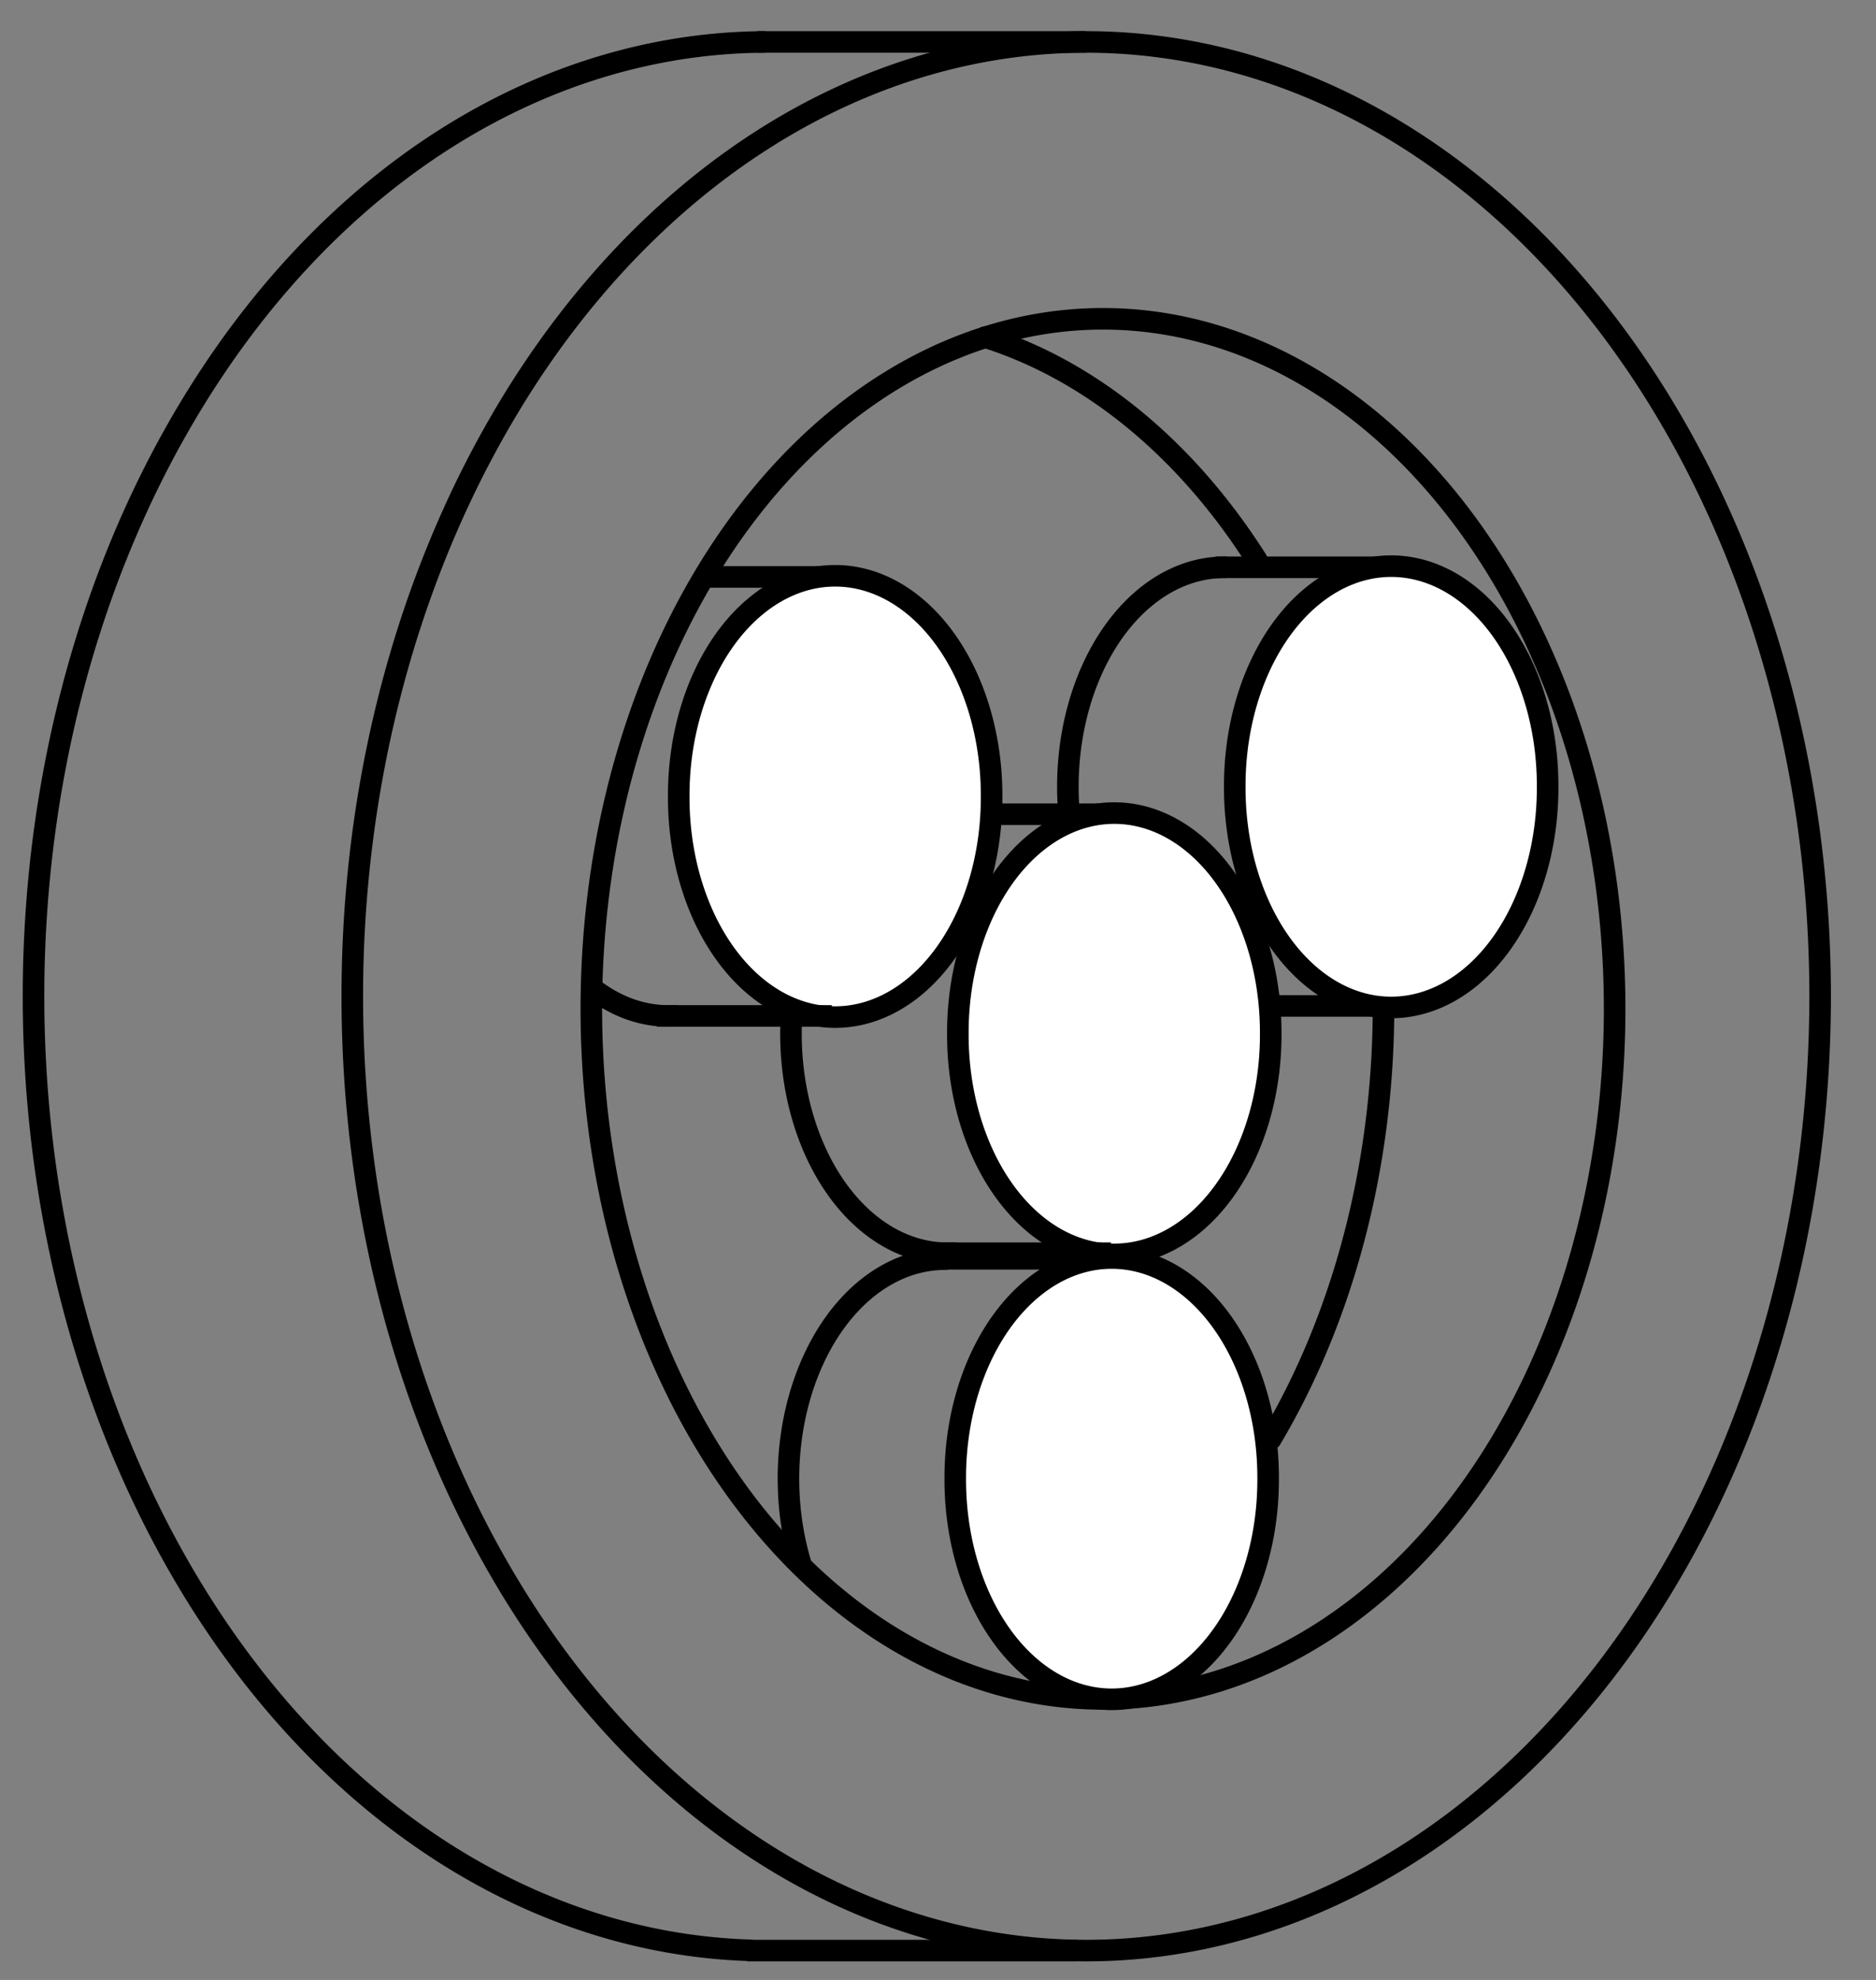
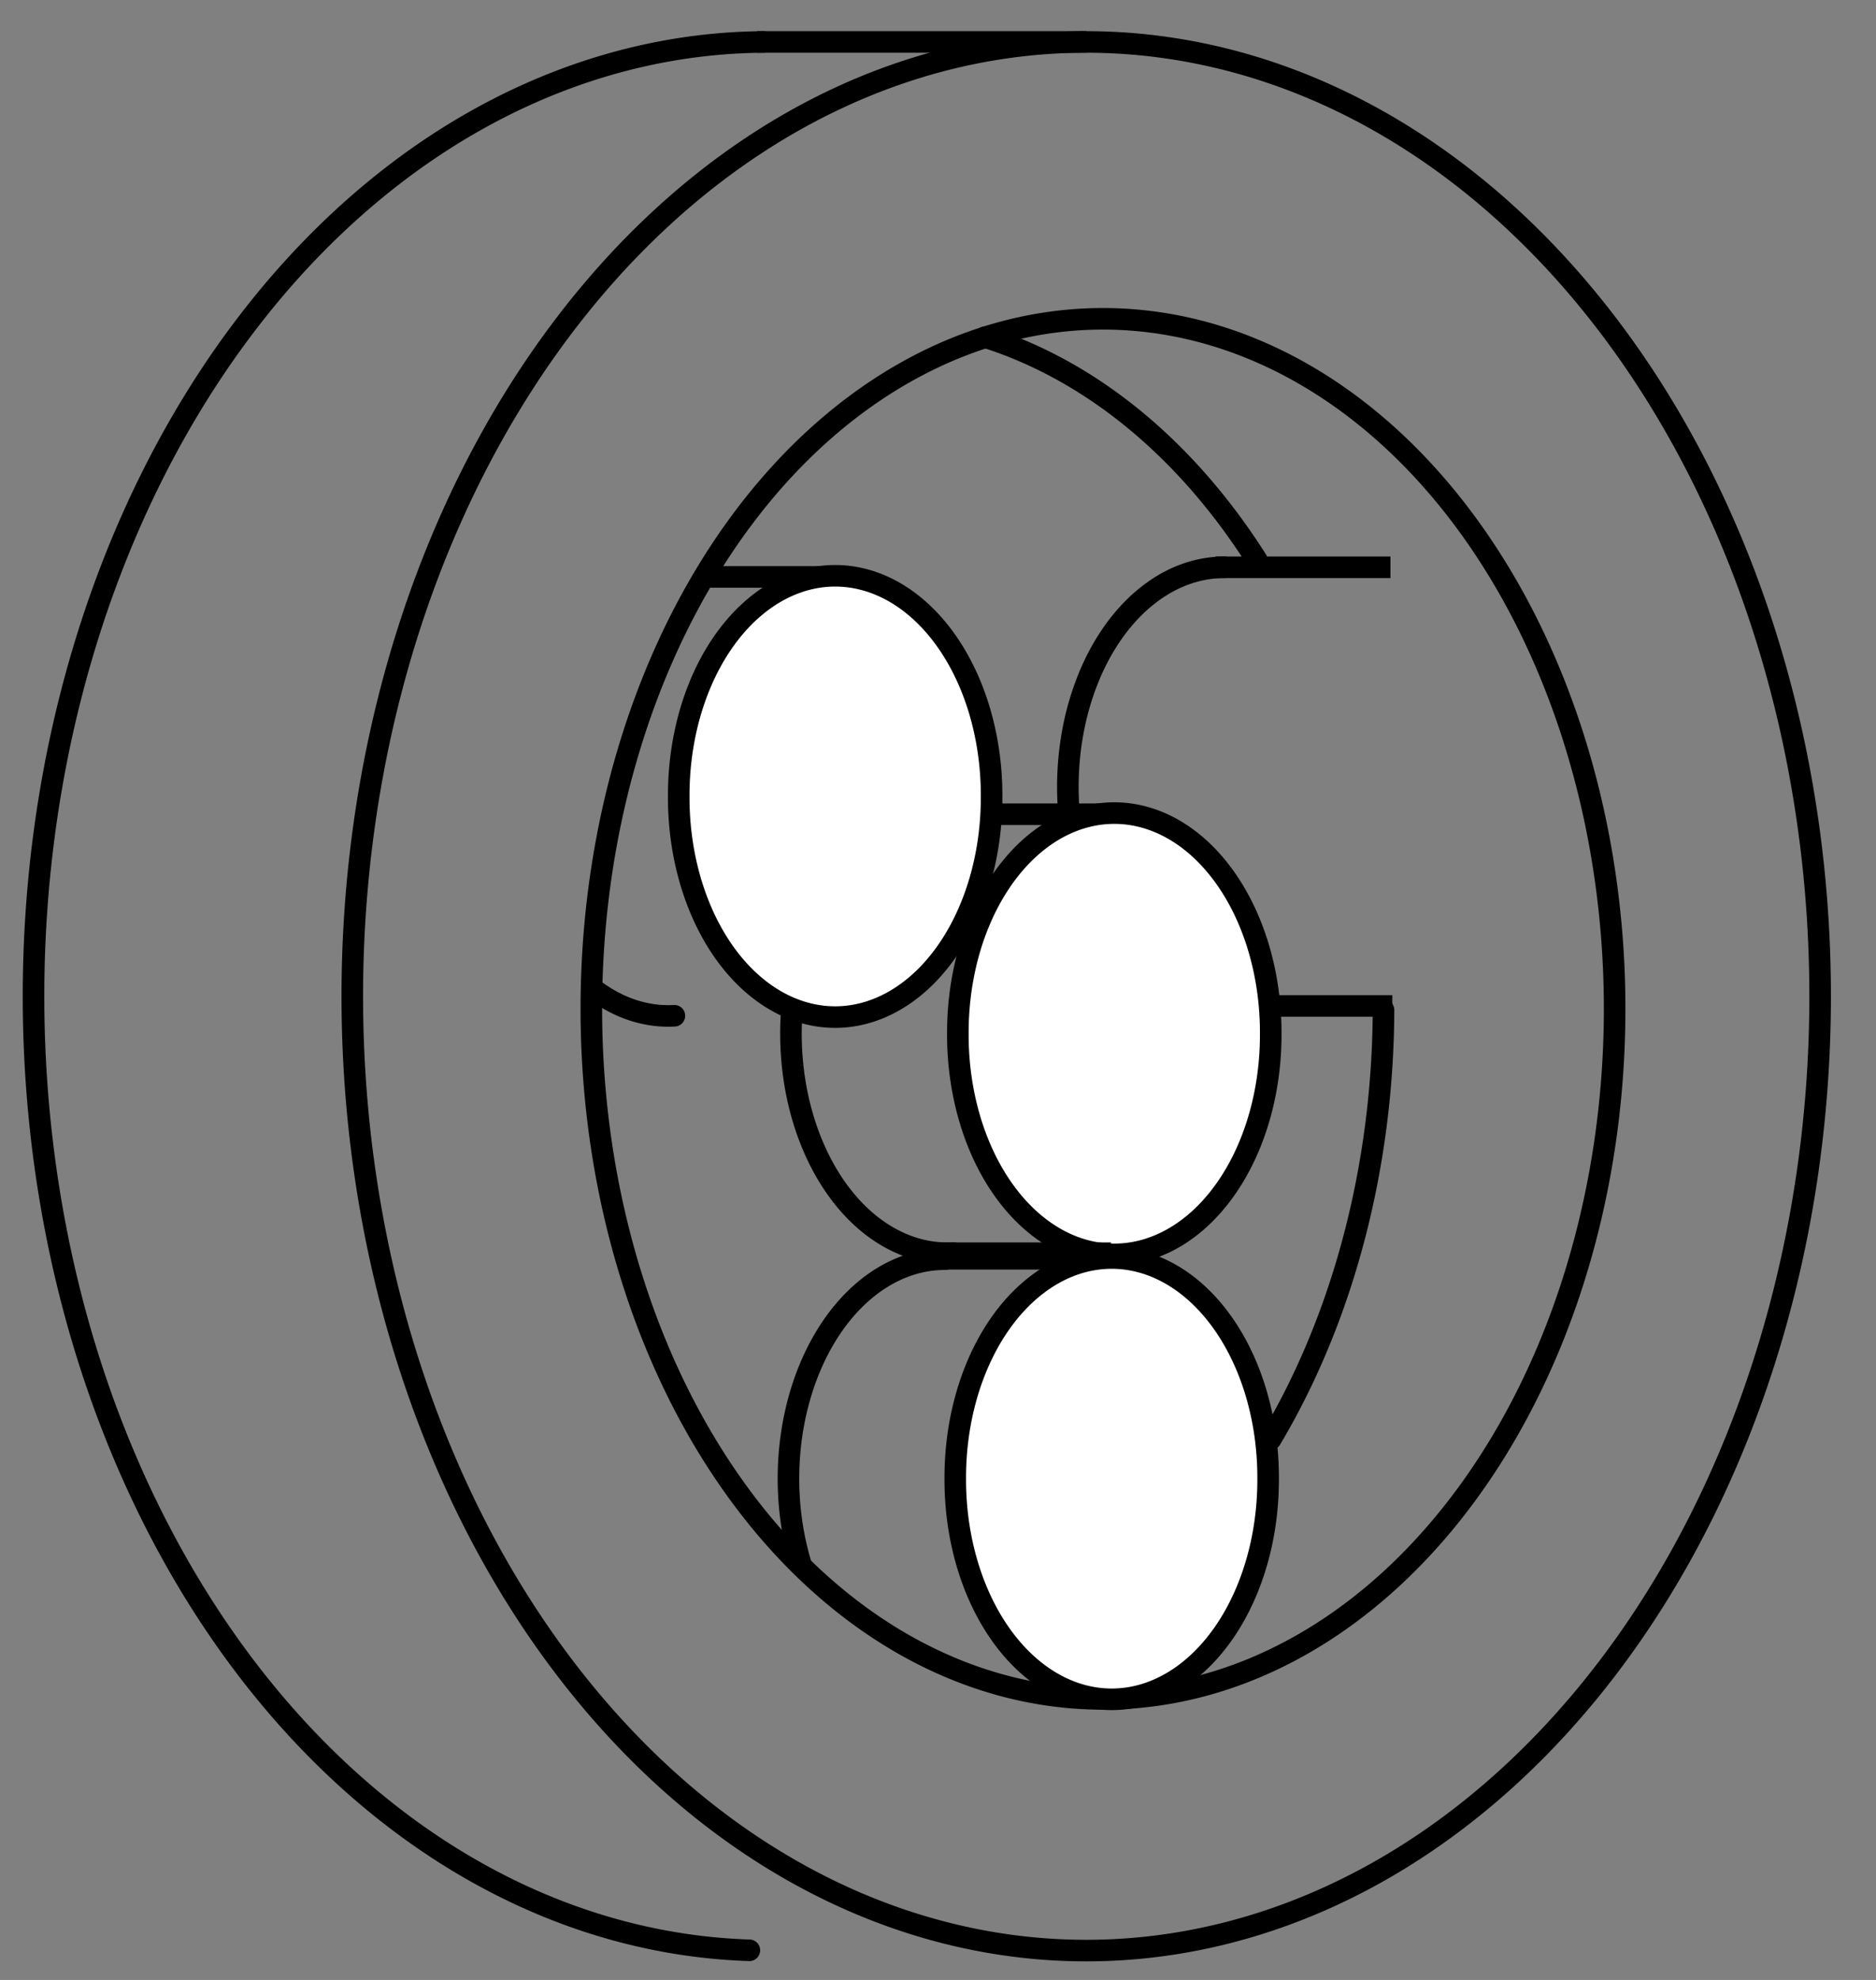
<svg xmlns="http://www.w3.org/2000/svg" xmlns:ns1="http://www.inkscape.org/namespaces/inkscape" xmlns:ns2="http://sodipodi.sourceforge.net/DTD/sodipodi-0.dtd" id="svg3039" version="1.1" ns1:version="0.48.3.1 r9886" width="435" height="459" ns2:docname="parallel_planetary.pdf">
  <rect width="100%" height="100%" fill="#808080" stroke="none" />
  <defs id="defs3043" />
  <ns2:namedview pagecolor="#ffffff" bordercolor="#666666" borderopacity="1" objecttolerance="10" gridtolerance="10" guidetolerance="10" ns1:pageopacity="0" ns1:pageshadow="2" ns1:window-width="1912" ns1:window-height="1119" id="namedview3041" showgrid="false" ns1:zoom="5.8170702" ns1:cx="178.78345" ns1:cy="45.567589" ns1:window-x="0" ns1:window-y="0" ns1:window-maximized="1" ns1:current-layer="layer2" />
  <g ns1:groupmode="layer" id="layer2" ns1:label="trace">
    <path ns2:type="arc" style="color:#000000;fill:none;stroke:#000000;stroke-width:5;stroke-linecap:round;stroke-linejoin:miter;stroke-miterlimit:4;stroke-opacity:1;stroke-dasharray:none;stroke-dashoffset:0;marker:none;visibility:visible;display:inline;overflow:visible;enable-background:accumulate" id="path3837" ns2:cx="245.05933" ns2:cy="233.87605" ns2:rx="118.63983" ns2:ry="159.96928" d="m 363.699,233.876 a 118.64,159.969 0 1 1 -237.28,0 118.64,159.969 0 1 1 237.28,0 z" transform="translate(10.697,0)" />
    <path ns2:type="arc" style="color:#000000;fill:none;stroke:#000000;stroke-width:5;stroke-linecap:round;stroke-linejoin:miter;stroke-miterlimit:4;stroke-opacity:1;stroke-dasharray:none;stroke-dashoffset:0;marker:none;visibility:visible;display:inline;overflow:visible;enable-background:accumulate;fill-opacity:1" id="path3857" ns2:cx="278.12289" ns2:cy="234.84851" ns2:rx="170.18008" ns2:ry="221.23412" d="m 448.303,234.849 a 170.18,221.234 0 1 1 -340.36,0 170.18,221.234 0 1 1 340.36,0 z" transform="translate(-26.256,-3.89)" />
    <path ns2:type="arc" style="color:#000000;fill:none;stroke:#000000;stroke-width:5;stroke-linecap:round;stroke-linejoin:miter;stroke-miterlimit:4;stroke-opacity:1;stroke-dasharray:none;stroke-dashoffset:0;marker:none;visibility:visible;display:inline;overflow:visible;enable-background:accumulate" id="path3857-2" ns2:cx="278.12289" ns2:cy="234.84851" ns2:rx="170.18008" ns2:ry="221.23412" d="M 273.924,456.015 A 170.18,221.234 0 0 1 277.25,13.617" transform="translate(-100.163,-3.89)" ns2:start="1.5954749" ns2:end="4.7072588" ns2:open="true" />
    <path style="fill:none;stroke:#000000;stroke-width:5;stroke-linecap:butt;stroke-linejoin:miter;stroke-opacity:1;stroke-miterlimit:4;stroke-dasharray:none" d="m 251.867,9.725 -76.338,0" id="path3877" ns1:connector-curvature="0" />
-     <path style="fill:none;stroke:#000000;stroke-width:5;stroke-linecap:butt;stroke-linejoin:miter;stroke-miterlimit:4;stroke-opacity:1;stroke-dasharray:none" d="m 249.63,452.193 -76.338,0" id="path3877-2" ns1:connector-curvature="0" ns2:nodetypes="cc" />
    <path ns2:type="arc" style="color:#000000;fill:none;stroke:#000000;stroke-width:5;stroke-linecap:round;stroke-linejoin:miter;stroke-miterlimit:4;stroke-opacity:1;stroke-dasharray:none;stroke-dashoffset:0;marker:none;visibility:visible;display:inline;overflow:visible;enable-background:accumulate" id="path3837-4" ns2:cx="245.05933" ns2:cy="233.87605" ns2:rx="118.63983" ns2:ry="159.96928" d="m 272.219,78.155 a 118.64,159.969 0 0 1 62.981,51.713" transform="translate(-43.761,0)" ns2:start="4.9433654" ns2:end="5.5753719" ns2:open="true" />
    <path ns2:type="arc" style="color:#000000;fill:none;stroke:#000000;stroke-width:5;stroke-linecap:round;stroke-linejoin:miter;stroke-miterlimit:4;stroke-opacity:1;stroke-dasharray:none;stroke-dashoffset:0;marker:none;visibility:visible;display:inline;overflow:visible;enable-background:accumulate" id="path4152-0-6" ns2:cx="263.01901" ns2:cy="243.77138" ns2:rx="36.272556" ns2:ry="50.884724" d="M 264.418,294.618 A 36.273,50.885 0 1 1 263.019,192.887" transform="translate(20.887,-61.371)" ns2:start="1.5322051" ns2:end="4.712389" ns2:open="true" />
    <path ns2:type="arc" style="color:#000000;fill:none;stroke:#000000;stroke-width:5;stroke-linecap:round;stroke-linejoin:miter;stroke-miterlimit:4;stroke-opacity:1;stroke-dasharray:none;stroke-dashoffset:0;marker:none;visibility:visible;display:inline;overflow:visible;enable-background:accumulate" id="path3837-4-0" ns2:cx="245.05933" ns2:cy="233.87605" ns2:rx="118.63983" ns2:ry="159.96928" d="m 363.698,234.561 a 118.64,159.969 0 0 1 -26.145,99.498" transform="translate(-42.896,-0.419)" ns2:start="0.0042793099" ns2:end="0.67674479" ns2:open="true" />
    <path ns2:type="arc" style="color:#000000;fill:none;stroke:#000000;stroke-width:5;stroke-linecap:round;stroke-linejoin:miter;stroke-miterlimit:4;stroke-opacity:1;stroke-dasharray:none;stroke-dashoffset:0;marker:none;visibility:visible;display:inline;overflow:visible;enable-background:accumulate" id="path4152-0" ns2:cx="263.01901" ns2:cy="243.77138" ns2:rx="36.272556" ns2:ry="50.884724" d="M 264.418,294.618 A 36.273,50.885 0 1 1 263.019,192.887" transform="translate(-43.321,-4.126)" ns2:start="1.5322051" ns2:end="4.712389" ns2:open="true" />
    <path style="fill:none;stroke:#000000;stroke-width:5;stroke-linecap:butt;stroke-linejoin:miter;stroke-miterlimit:4;stroke-opacity:1;stroke-dasharray:none" d="m 322.413,131.515 -40.57,0" id="path4229-7" ns1:connector-curvature="0" />
    <path style="fill:none;stroke:#000000;stroke-width:5;stroke-linecap:butt;stroke-linejoin:miter;stroke-miterlimit:4;stroke-opacity:1;stroke-dasharray:none" d="m 258.206,188.761 -40.57,0" id="path4229" ns1:connector-curvature="0" />
    <path style="fill:none;stroke:#000000;stroke-width:5;stroke-linecap:butt;stroke-linejoin:miter;stroke-miterlimit:4;stroke-opacity:1;stroke-dasharray:none" d="m 258.893,291.82 -40.914,0" id="path4231" ns1:connector-curvature="0" />
    <path style="fill:none;stroke:#000000;stroke-width:5;stroke-linecap:butt;stroke-linejoin:miter;stroke-miterlimit:4;stroke-opacity:1;stroke-dasharray:none" d="m 322.843,233.199 -40.914,0" id="path4231-2" ns1:connector-curvature="0" />
    <path ns2:type="arc" style="color:#000000;fill:#ffffff;fill-opacity:1;stroke:#000000;stroke-width:5;stroke-linecap:round;stroke-linejoin:miter;stroke-miterlimit:4;stroke-opacity:1;stroke-dasharray:none;stroke-dashoffset:0;marker:none;visibility:visible;display:inline;overflow:visible;enable-background:accumulate" id="path4152" ns2:cx="263.01901" ns2:cy="243.77138" ns2:rx="36.272556" ns2:ry="50.884724" d="m 299.292,243.771 a 36.273,50.885 0 1 1 -72.545,0 36.273,50.885 0 1 1 72.545,0 z" transform="translate(-4.642,-4.126)" />
-     <path ns2:type="arc" style="color:#000000;fill:#ffffff;fill-opacity:1;stroke:#000000;stroke-width:5;stroke-linecap:round;stroke-linejoin:miter;stroke-miterlimit:4;stroke-opacity:1;stroke-dasharray:none;stroke-dashoffset:0;marker:none;visibility:visible;display:inline;overflow:visible;enable-background:accumulate" id="path4152-5" ns2:cx="263.01901" ns2:cy="243.77138" ns2:rx="36.272556" ns2:ry="50.884724" d="m 299.292,243.771 a 36.273,50.885 0 1 1 -72.545,0 36.273,50.885 0 1 1 72.545,0 z" transform="translate(59.566,-61.371)" />
    <path ns2:type="arc" style="color:#000000;fill:none;stroke:#000000;stroke-width:5;stroke-linecap:round;stroke-linejoin:miter;stroke-miterlimit:4;stroke-opacity:1;stroke-dasharray:none;stroke-dashoffset:0;marker:none;visibility:visible;display:inline;overflow:visible;enable-background:accumulate" id="path4152-0-7" ns2:cx="263.01901" ns2:cy="243.77138" ns2:rx="36.272556" ns2:ry="50.884724" d="m 229.559,263.419 a 36.273,50.885 0 0 1 33.46,-70.532" transform="translate(-43.922,99.019)" ns2:start="2.7451717" ns2:end="4.712389" ns2:open="true" />
    <path style="fill:none;stroke:#000000;stroke-width:5;stroke-linecap:butt;stroke-linejoin:miter;stroke-miterlimit:4;stroke-opacity:1;stroke-dasharray:none" d="m 257.604,290.53 -40.57,0" id="path4229-5" ns1:connector-curvature="0" />
    <path ns2:type="arc" style="color:#000000;fill:#ffffff;fill-opacity:1;stroke:#000000;stroke-width:5;stroke-linecap:round;stroke-linejoin:miter;stroke-miterlimit:4;stroke-opacity:1;stroke-dasharray:none;stroke-dashoffset:0;marker:none;visibility:visible;display:inline;overflow:visible;enable-background:accumulate" id="path4152-4" ns2:cx="263.01901" ns2:cy="243.77138" ns2:rx="36.272556" ns2:ry="50.884724" d="m 299.292,243.771 a 36.273,50.885 0 1 1 -72.545,0 36.273,50.885 0 1 1 72.545,0 z" transform="translate(-5.243,99.019)" />
    <path ns2:type="arc" style="color:#000000;fill:none;stroke:#000000;stroke-width:5;stroke-linecap:round;stroke-linejoin:miter;stroke-miterlimit:4;stroke-opacity:1;stroke-dasharray:none;stroke-dashoffset:0;marker:none;visibility:visible;display:inline;overflow:visible;enable-background:accumulate" id="path4152-0-4" ns2:cx="263.01901" ns2:cy="243.77138" ns2:rx="36.272556" ns2:ry="50.884724" d="m 264.418,294.618 a 36.273,50.885 0 0 1 -17.751,-5.426" transform="translate(-108.044,-59.137)" ns2:start="1.5322051" ns2:end="2.0384548" ns2:open="true" />
    <path style="fill:none;stroke:#000000;stroke-width:5;stroke-linecap:butt;stroke-linejoin:miter;stroke-miterlimit:4;stroke-opacity:1;stroke-dasharray:none" d="m 193.483,133.75 -30.6,0" id="path4229-1" ns1:connector-curvature="0" ns2:nodetypes="cc" />
-     <path ns2:type="arc" style="color:#000000;fill:#ffffff;fill-opacity:1;stroke:#000000;stroke-width:5;stroke-linecap:round;stroke-linejoin:miter;stroke-miterlimit:4;stroke-opacity:1;stroke-dasharray:none;stroke-dashoffset:0;marker:none;visibility:visible;display:inline;overflow:visible;enable-background:accumulate" id="path4152-3" ns2:cx="263.01901" ns2:cy="243.77138" ns2:rx="36.272556" ns2:ry="50.884724" d="m 299.292,243.771 a 36.273,50.885 0 1 1 -72.545,0 36.273,50.885 0 1 1 72.545,0 z" transform="translate(-69.365,-59.137)" />
-     <path style="fill:none;stroke:#000000;stroke-width:5;stroke-linecap:butt;stroke-linejoin:miter;stroke-miterlimit:4;stroke-opacity:1;stroke-dasharray:none" d="m 192.881,235.519 -40.57,0" id="path4229-5-8" ns1:connector-curvature="0" />
+     <path ns2:type="arc" style="color:#000000;fill:#ffffff;fill-opacity:1;stroke:#000000;stroke-width:5;stroke-linecap:round;stroke-linejoin:miter;stroke-miterlimit:4;stroke-opacity:1;stroke-dasharray:none;stroke-dashoffset:0;marker:none;visibility:visible;display:inline;overflow:visible;enable-background:accumulate" id="path4152-3" ns2:cx="263.01901" ns2:cy="243.77138" ns2:rx="36.272556" ns2:ry="50.884724" d="m 299.292,243.771 a 36.273,50.885 0 1 1 -72.545,0 36.273,50.885 0 1 1 72.545,0 " transform="translate(-69.365,-59.137)" />
  </g>
</svg>